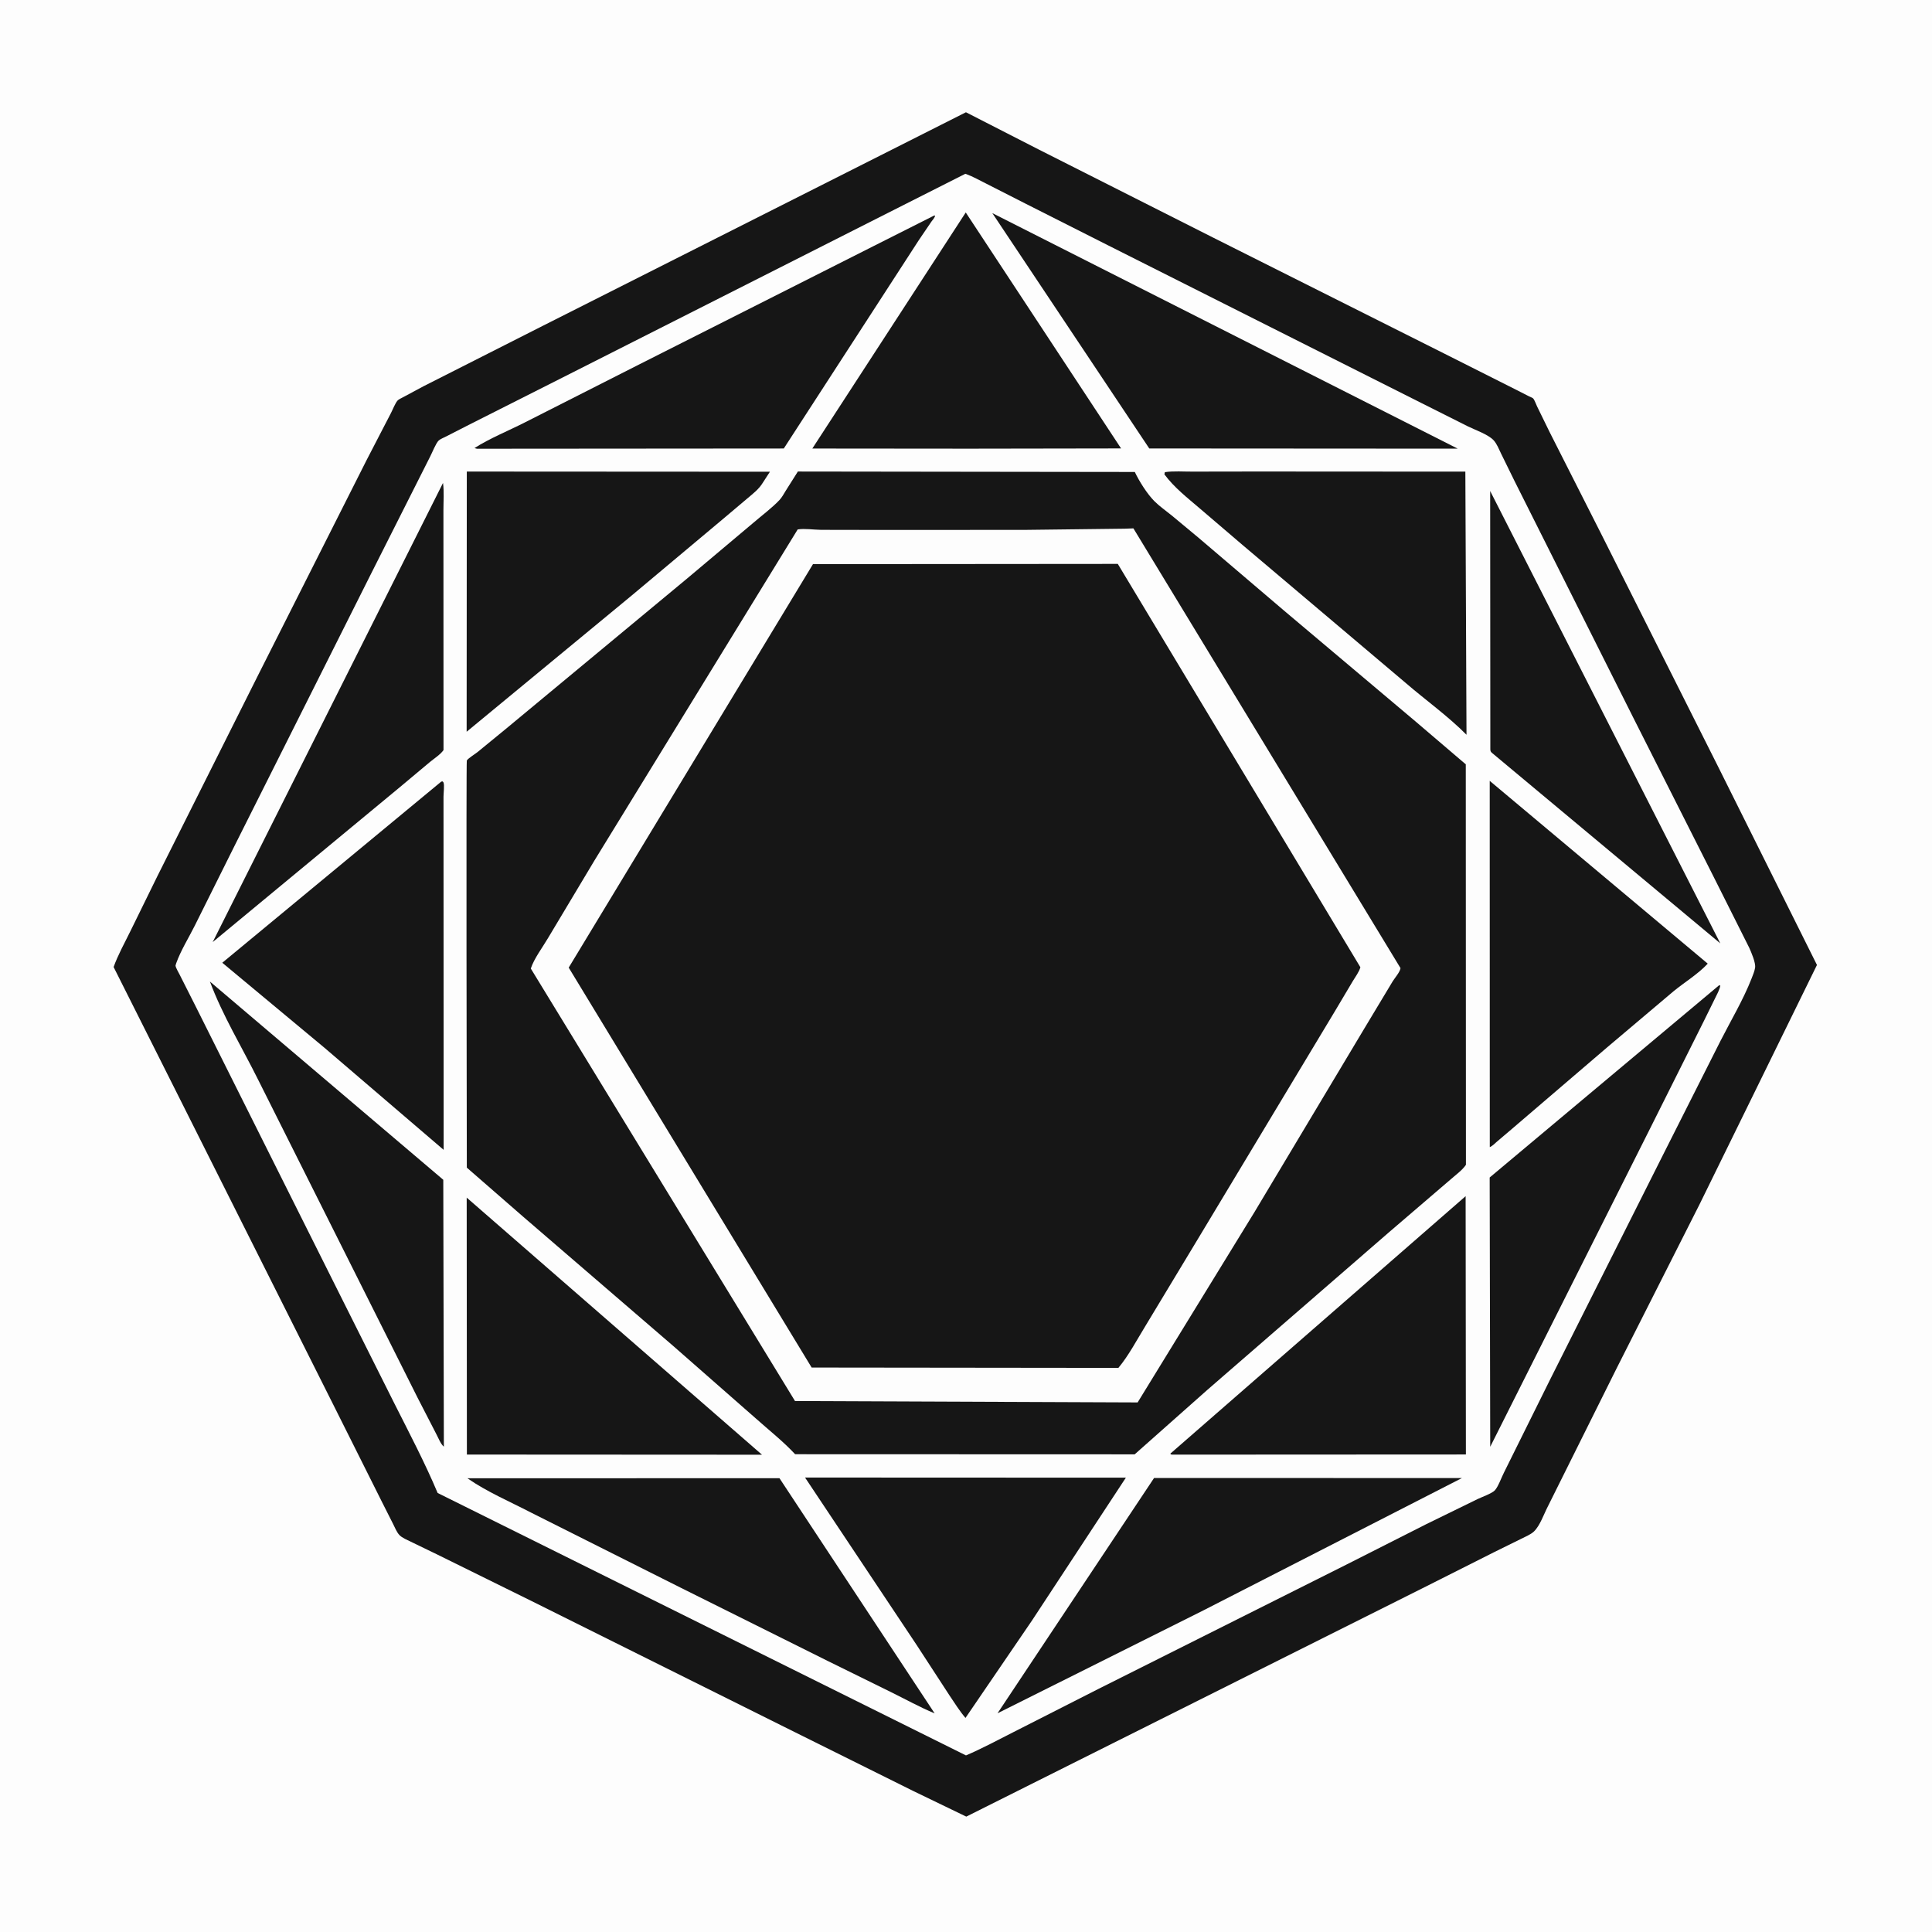
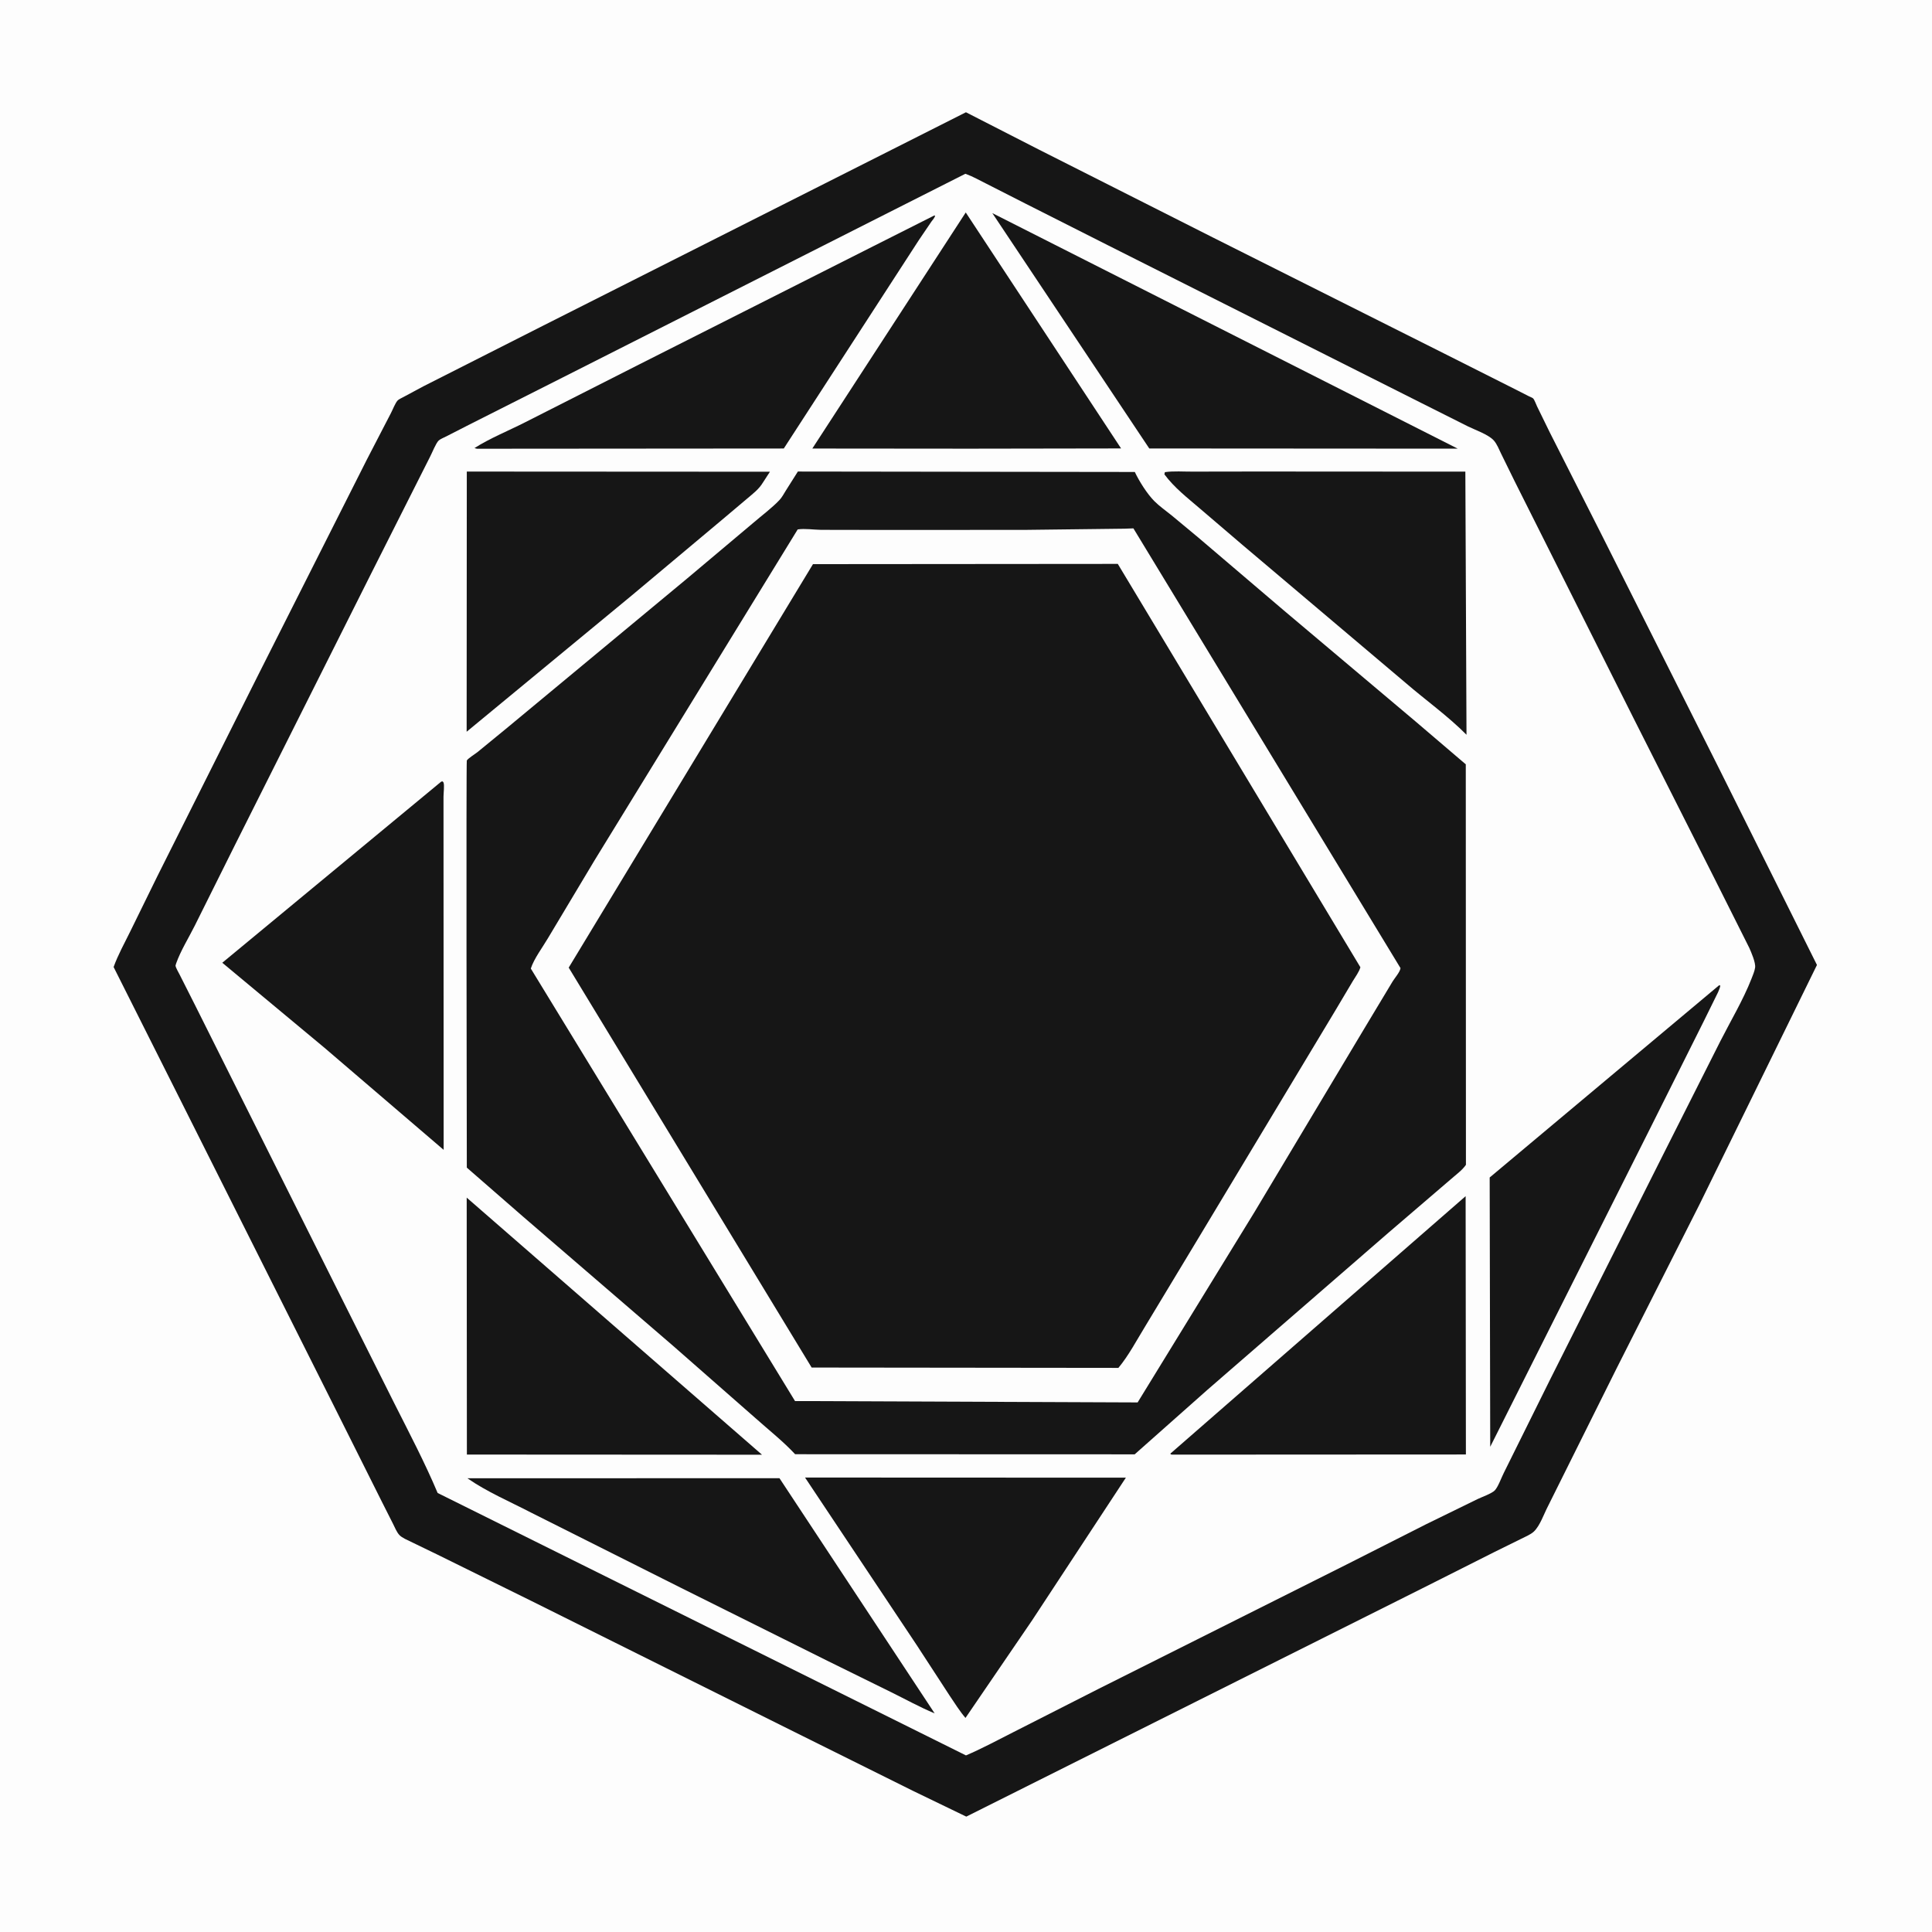
<svg xmlns="http://www.w3.org/2000/svg" version="1.1" style="display: block;" viewBox="0 0 2048 2048" width="1024" height="1024">
  <path transform="translate(0,0)" fill="rgb(253,253,253)" d="M -0 -0 L 2048 0 L 2048 2048 L -0 2048 L -0 -0 z" />
  <path transform="translate(0,0)" fill="rgb(22,22,22)" d="M 1023.95 119.004 L 1100.81 158.342 L 1285.68 251.723 L 1531.38 375.005 L 1607 413.078 L 1620.55 419.981 C 1621.61 420.522 1624.41 421.585 1625.17 422.334 C 1626.61 423.762 1628.37 428.799 1629.33 430.756 L 1642.65 457.995 L 1697.97 567.232 L 1821.86 813.853 L 1926.05 1022.9 L 1848.6 1180.87 L 1801.46 1276.92 L 1713.61 1450.64 L 1640.87 1596.72 C 1636.69 1604.71 1632.46 1617.34 1626.04 1623.43 C 1622.53 1626.76 1616.58 1629.14 1612.26 1631.33 L 1584.19 1645.17 L 1507.47 1683.81 L 1024.3 1925.69 L 967.795 1898.38 L 836.95 1833.36 L 563.243 1697.05 L 464.179 1648.18 L 435.535 1634.31 C 431.783 1632.43 426.182 1630.22 423.319 1627.14 C 420.497 1624.11 418.507 1619.04 416.63 1615.33 L 404.898 1592.11 L 354.911 1492.24 L 191.263 1166.11 L 120.428 1025.08 C 125.11 1012.14 131.934 999.854 138.007 987.513 L 166.738 928.949 L 273.877 715.147 L 388.911 487.128 L 414.425 437.856 C 416.342 434.246 418.896 427.32 421.568 424.459 C 422.734 423.211 426.231 421.686 427.79 420.793 L 448.835 409.5 L 575.838 345.163 L 1023.95 119.004 z" />
  <path transform="translate(0,0)" fill="rgb(253,253,253)" d="M 1023.3 184.233 L 1024.33 184.568 C 1031.4 187.148 1038.42 191.202 1045.19 194.533 L 1087.09 215.86 L 1174.97 260.256 L 1506.13 426.922 L 1556 451.953 C 1563.74 455.775 1577.36 460.426 1583.22 466.622 C 1586.7 470.297 1589.1 476.52 1591.31 481.048 L 1605.66 510.292 L 1731.23 760.538 L 1817.19 930.776 L 1854.24 1004.63 C 1856.46 1009.62 1861.23 1020.46 1860.48 1025.77 C 1859.96 1029.44 1857.98 1034.08 1856.62 1037.56 C 1847.75 1060.14 1834.64 1082.04 1823.63 1103.71 L 1762.57 1224.79 L 1643.08 1462.57 L 1594.15 1561.22 C 1591.67 1566.08 1588.07 1576.13 1584.6 1579.82 C 1581.39 1583.22 1570.71 1586.94 1566.3 1589.08 L 1511.61 1615.82 L 1427.92 1658.2 L 1163.93 1790.55 L 1074.39 1836.07 C 1057.76 1844.46 1041.1 1853.49 1023.98 1860.81 L 463.915 1582.61 C 450.344 1550.4 433.911 1519.17 418.184 1487.97 L 363.25 1378.34 L 206.794 1065.55 L 190.567 1033.42 C 189.485 1031.18 186.279 1025.95 186.05 1023.56 C 186.04 1023.45 186.605 1021.58 186.712 1021.28 C 191.497 1007.78 199.957 994.262 206.392 981.391 L 249.089 895.698 L 393.909 607.058 L 455.884 484.156 C 458.041 480.095 462.058 469.732 465.069 466.939 C 466.82 465.314 470.957 463.716 473.13 462.562 L 496.562 450.571 L 596.848 399.95 L 930.692 231.033 L 1023.3 184.233 z" />
-   <path transform="translate(0,0)" fill="rgb(22,22,22)" d="M 1579.64 520.488 L 1823.59 1000.03 L 1581.18 797.769 C 1579.72 796.405 1579.82 795.076 1579.81 793.255 L 1579.64 520.488 z" />
-   <path transform="translate(0,0)" fill="rgb(22,22,22)" d="M 469.603 511.936 C 470.878 521.224 470.043 531.578 470.049 540.982 L 470.075 597.653 L 470.142 795.149 C 466.843 799.877 460.144 804.094 455.625 807.852 L 423.64 834.624 L 225.488 998.633 L 469.603 511.936 z" />
  <path transform="translate(0,0)" fill="rgb(22,22,22)" d="M 1822.24 1044.5 L 1823.64 1044.69 C 1822.79 1049.34 1819.94 1054.35 1817.87 1058.58 L 1805.79 1083.09 L 1750.69 1193.22 L 1579.7 1533.65 L 1579.12 1248.19 L 1822.24 1044.5 z" />
-   <path transform="translate(0,0)" fill="rgb(22,22,22)" d="M 222.538 1040.49 L 469.895 1250.62 L 470.514 1533.5 C 467.247 1531 464.655 1524.23 462.689 1520.53 L 442.761 1481.84 L 273.701 1144.69 C 256.691 1110.43 235.863 1076.38 222.538 1040.49 z" />
  <path transform="translate(0,0)" fill="rgb(22,22,22)" d="M 990.228 228.5 L 991.182 228.463 C 991.199 230.515 988.535 233.228 987.339 234.918 L 974.06 254.47 L 830.852 475.434 L 505.5 475.684 L 502.978 474.956 C 519.329 464.532 539.101 456.596 556.485 447.734 L 678.433 385.881 L 925.341 261.2 L 990.228 228.5 z" />
  <path transform="translate(0,0)" fill="rgb(22,22,22)" d="M 1051.9 225.911 L 1545.25 475.599 L 1218.27 475.394 L 1051.9 225.911 z" />
  <path transform="translate(0,0)" fill="rgb(22,22,22)" d="M 1023.73 225.226 L 1188.39 475.359 L 1027.5 475.617 L 861.095 475.47 L 1023.73 225.226 z" />
-   <path transform="translate(0,0)" fill="rgb(22,22,22)" d="M 1223.36 1566.74 L 1549.72 1566.8 L 1275.45 1707.17 L 1057.4 1816.17 L 1223.36 1566.74 z" />
  <path transform="translate(0,0)" fill="rgb(22,22,22)" d="M 495.466 1567.02 L 826.283 1566.97 L 990.761 1816.25 C 975.134 1809.72 960.016 1801.38 944.827 1793.87 L 877.341 1760.64 L 721.307 1682.91 L 562.914 1603.4 C 540.38 1591.69 516.35 1581.54 495.466 1567.02 z" />
  <path transform="translate(0,0)" fill="rgb(22,22,22)" d="M 494.719 1269.53 L 807.745 1542.06 L 494.922 1541.89 L 494.719 1269.53 z" />
  <path transform="translate(0,0)" fill="rgb(22,22,22)" d="M 1553.63 1267.98 L 1553.91 1541.81 L 1242.5 1541.97 L 1241 1541.64 L 1240.68 1540.86 L 1553.63 1267.98 z" />
  <path transform="translate(0,0)" fill="rgb(22,22,22)" d="M 853.366 1566.25 L 1193.47 1566.39 L 1094.08 1717.62 L 1023.45 1821.08 C 1017.27 1813.84 1012.07 1805.47 1006.74 1797.58 L 971.787 1743.91 L 853.366 1566.25 z" />
-   <path transform="translate(0,0)" fill="rgb(22,22,22)" d="M 1579.17 827.744 L 1810.27 1021.5 C 1800.11 1032.48 1785.71 1041.22 1774.06 1050.74 L 1703.71 1110.19 L 1602.59 1196.79 L 1586.56 1210.41 C 1584.34 1212.31 1581.98 1214.93 1579.24 1215.97 L 1579.17 827.744 z" />
  <path transform="translate(0,0)" fill="rgb(22,22,22)" d="M 1234.83 500.5 C 1244.09 499.129 1254.75 500 1264.15 499.931 L 1332.25 499.824 L 1553.33 499.955 L 1554.55 778.869 C 1534.95 759.074 1511.26 742.205 1490.13 723.982 L 1317.35 577.872 L 1272 539.113 C 1258.61 527.598 1244.92 517.107 1234.31 502.826 L 1234.83 500.5 z" />
  <path transform="translate(0,0)" fill="rgb(22,22,22)" d="M 494.829 499.876 L 816.159 500.055 L 808.746 511.5 C 804.465 518.621 798.401 523.09 792.125 528.437 L 765.829 550.628 L 669.713 631.182 L 494.665 775.669 L 494.829 499.876 z" />
  <path transform="translate(0,0)" fill="rgb(22,22,22)" d="M 467.783 828.5 L 469.228 828.328 C 469.529 828.719 469.938 829.046 470.13 829.5 C 471.27 832.188 470.134 840.881 470.135 844.426 L 470.159 902.47 L 470.277 1218.89 L 343.96 1110.7 L 235.633 1020.56 L 467.783 828.5 z" />
  <path transform="translate(0,0)" fill="rgb(22,22,22)" d="M 845.773 499.842 L 1202.94 500.306 C 1207.63 510.211 1216.07 523.657 1223.8 531.368 C 1229.18 536.731 1235.93 541.426 1241.85 546.231 L 1270.31 569.879 L 1362 648.014 L 1500.58 764.816 L 1552.91 809.475 L 1553.79 810.147 L 1553.95 1234.75 C 1550.14 1240.52 1542.35 1246.04 1537.16 1250.71 L 1472.17 1306.43 L 1280.05 1473.14 L 1202.81 1541.66 L 842.874 1541.54 C 830.193 1527.88 815.199 1516.12 801.297 1503.69 L 713.867 1426.97 L 554.649 1289.83 L 494.845 1237.73 C 494.699 1197.83 494.116 807.387 494.842 806.158 C 496.177 803.898 503.566 799.319 506.02 797.38 L 537.363 771.705 L 728.598 613.055 L 798.67 554.106 C 807.664 546.349 818.01 538.735 826.179 530.145 C 828.999 527.181 830.875 523.436 833.039 520 L 845.773 499.842 z" />
  <path transform="translate(0,0)" fill="rgb(253,253,253)" d="M 1192.11 560.436 L 1201.46 560.093 L 1484.6 1026.26 C 1484.06 1030.48 1478.48 1036.65 1476.18 1040.46 L 1446.56 1089.73 L 1329.66 1285.08 L 1205.94 1486.63 L 858.591 1485.22 L 842.785 1485.23 L 562.679 1026.7 C 566.082 1016.19 575.117 1004.28 580.789 994.626 L 630.221 912.039 L 845.582 561.215 C 853.179 560.035 862.546 561.568 870.319 561.656 L 932.224 561.764 L 1086.51 561.702 L 1192.11 560.436 z" />
  <path transform="translate(0,0)" fill="rgb(22,22,22)" d="M 861.781 598.018 L 1184.91 597.758 L 1442.07 1025.33 C 1440.7 1030.3 1436.74 1035.49 1434.04 1040 L 1415.09 1071.88 L 1270.78 1311.77 L 1213.7 1406.41 C 1204.87 1420.77 1196.32 1437.14 1185.54 1450.02 L 860.379 1449.65 L 602.852 1025.71 L 861.781 598.018 z" />
</svg>